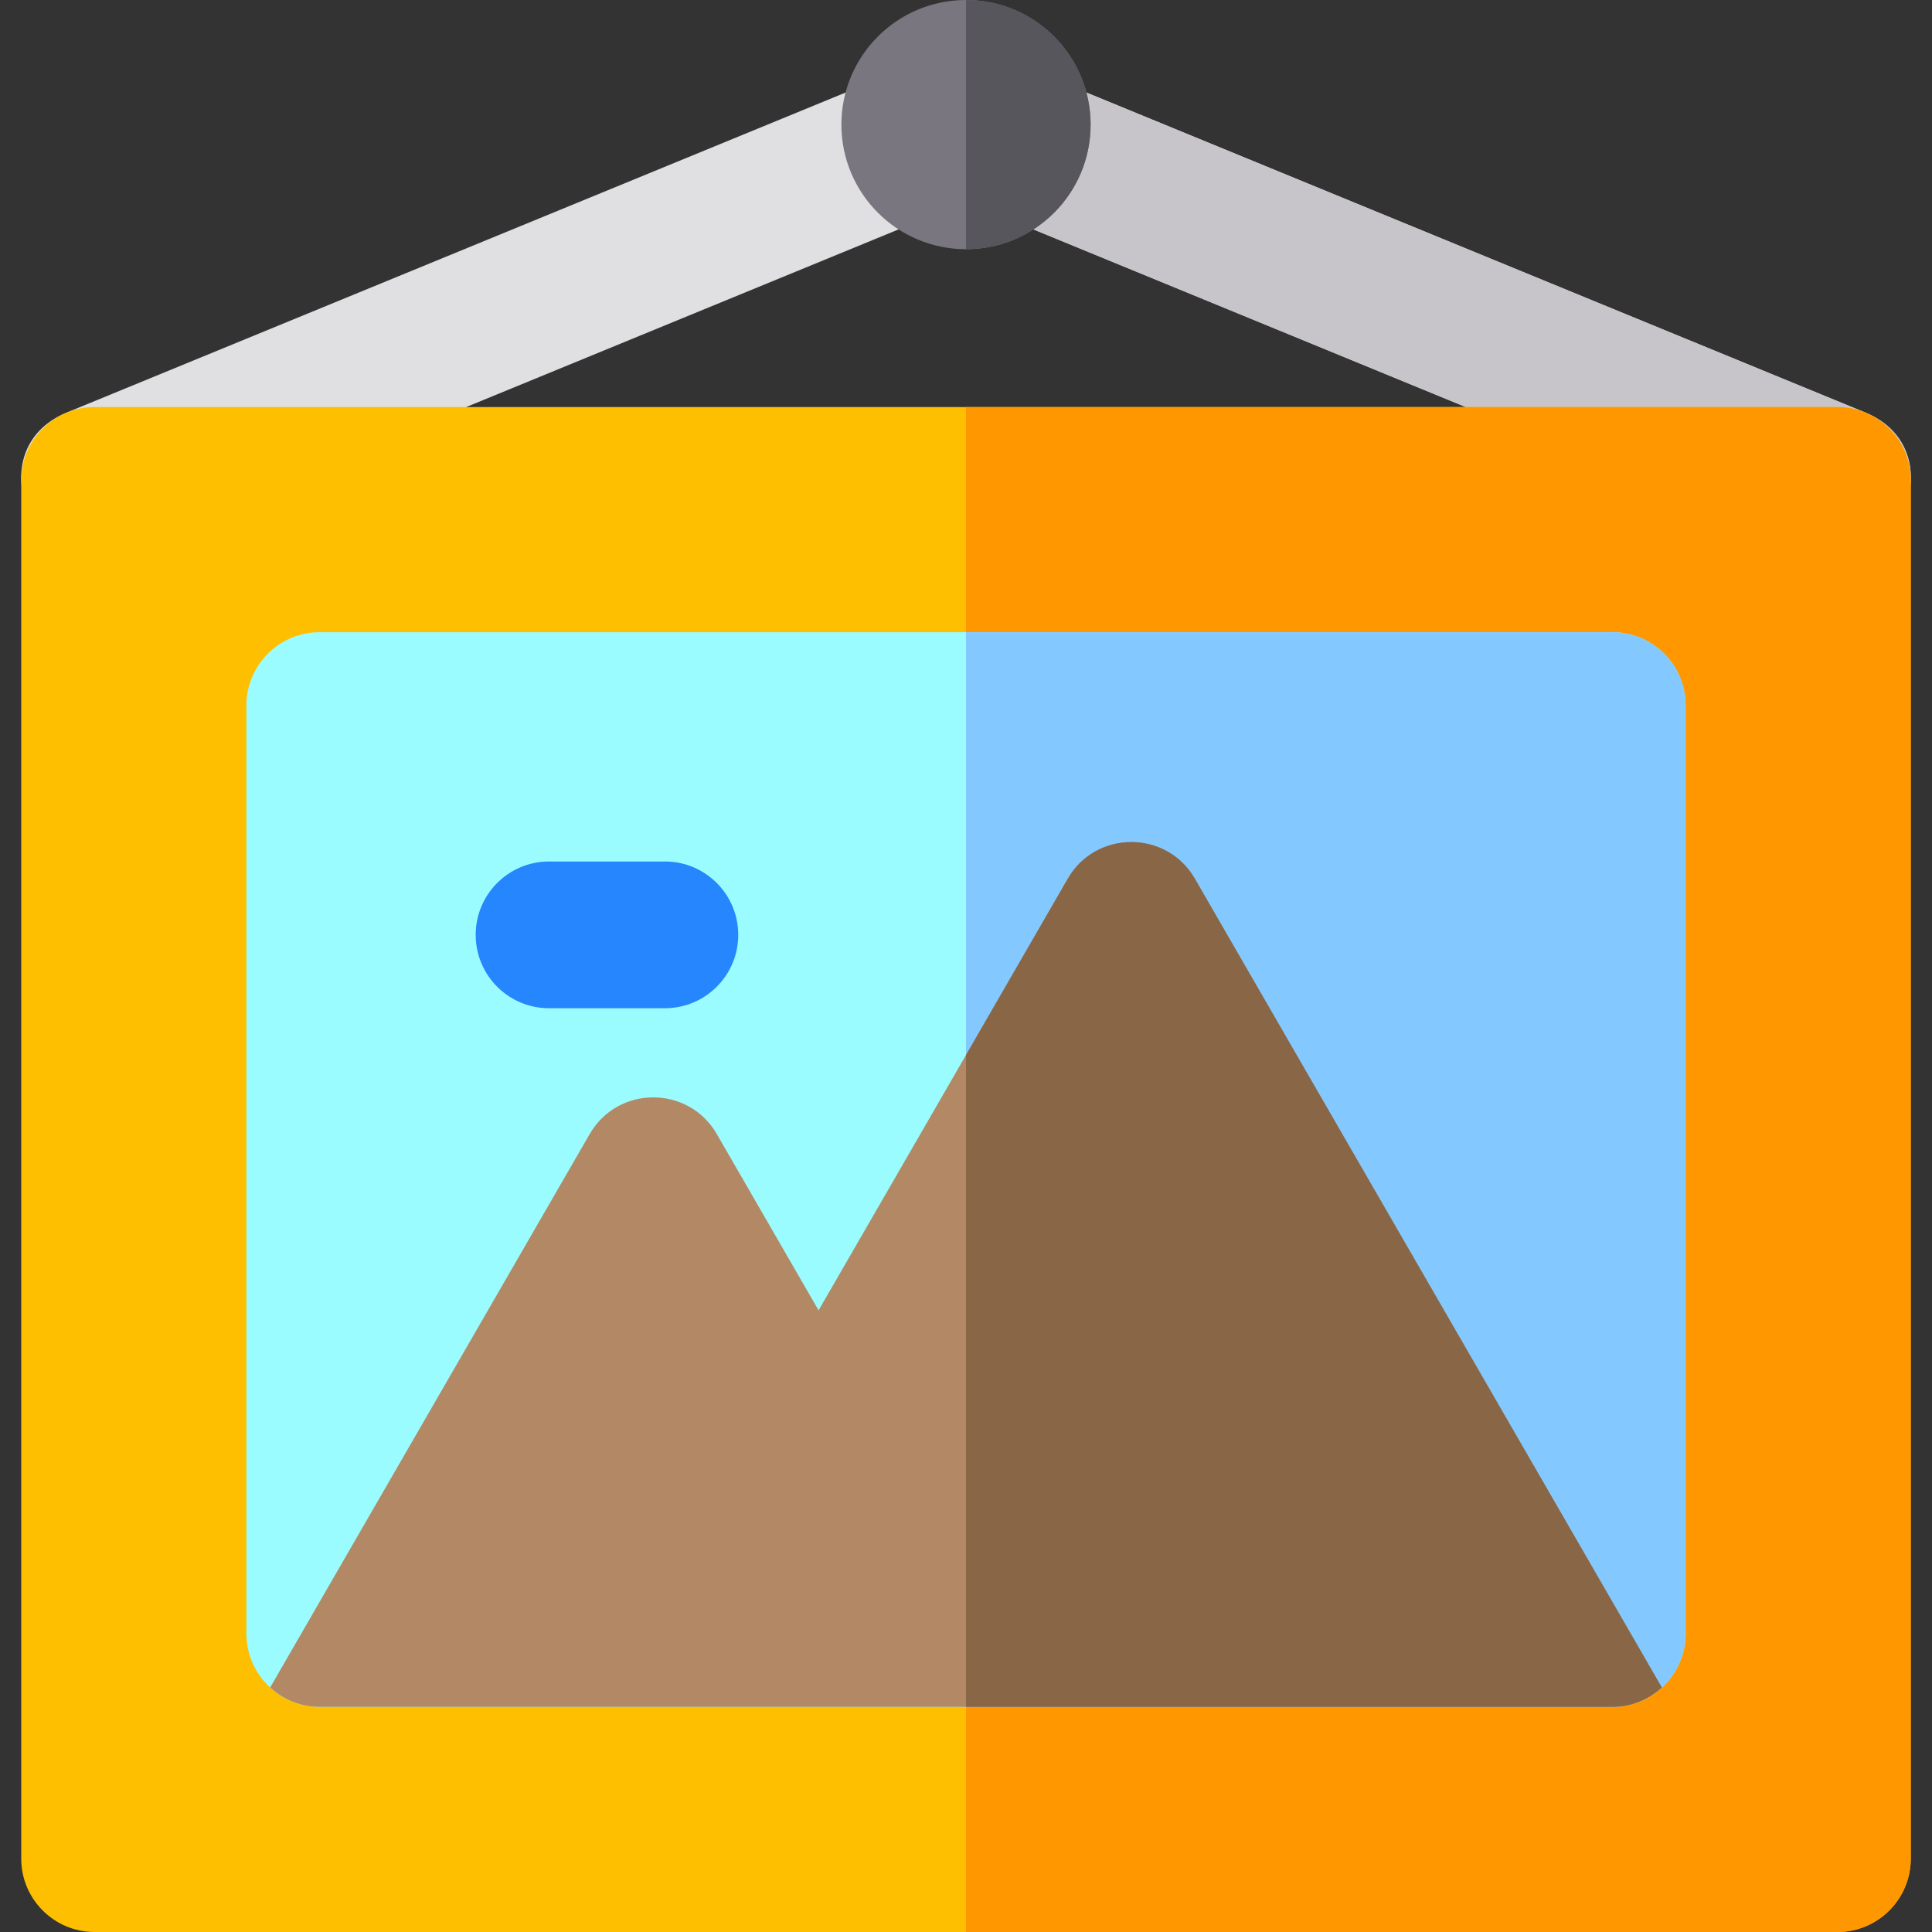
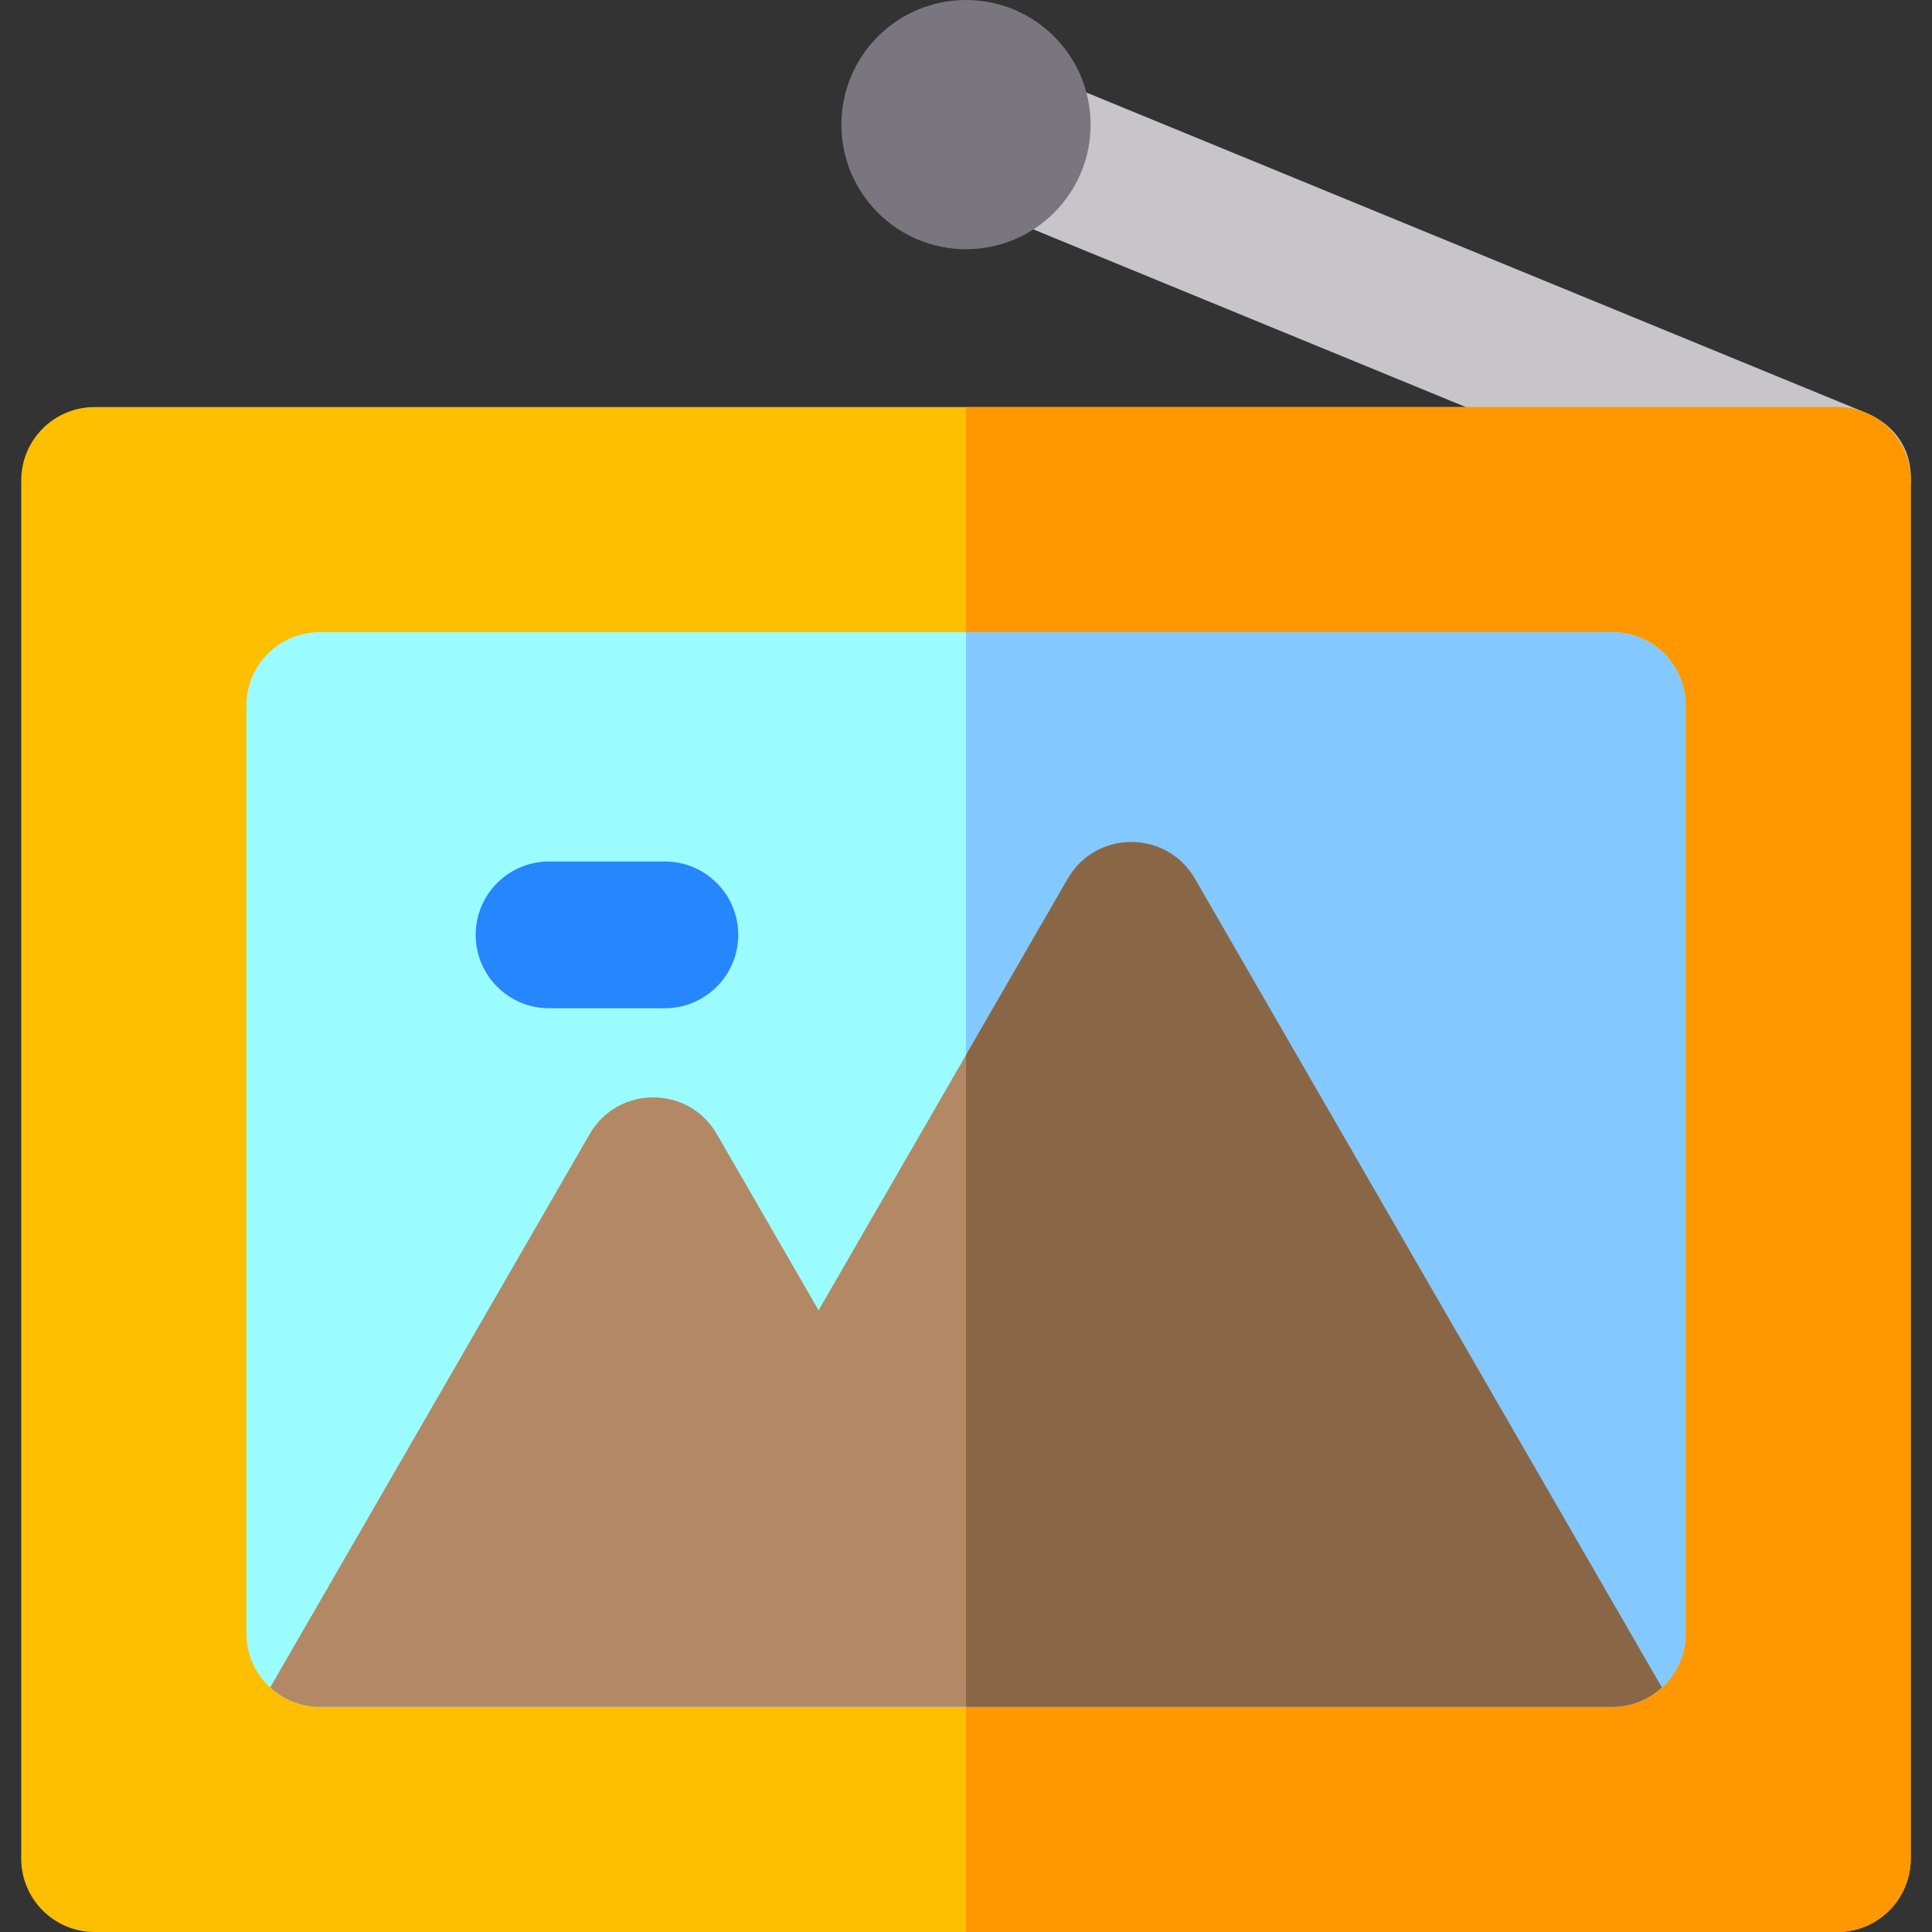
<svg xmlns="http://www.w3.org/2000/svg" height="800px" width="800px" version="1.1" id="Layer_1" viewBox="0 0 512 512" xml:space="preserve">
  <rect x="0" y="0" width="512" height="512" fill="#333333" stroke="none" />
-   <path style="fill:#E0E0E2;" d="M479.538,145.297L255.999,53.454L32.46,145.297c-23.761,9.764-38.575-26.191-14.779-35.968  L248.609,14.45c4.734-1.946,10.044-1.946,14.778,0l230.929,94.878C518.125,119.111,503.29,155.057,479.538,145.297z" />
  <path style="fill:#C7C5CA;" d="M494.316,109.328L263.387,14.45c-2.367-0.972-4.878-1.46-7.39-1.46v40.464l223.539,91.842  C503.29,155.056,518.125,119.111,494.316,109.328z" />
  <circle style="fill:#797680;" cx="256" cy="33.022" r="33.022" />
  <path style="fill:#FDBF00;" d="M486.926,512H25.07c-10.738,0-19.443-8.705-19.443-19.443V127.313  c0-10.738,8.705-19.443,19.443-19.443h461.856c10.738,0,19.443,8.705,19.443,19.443v365.244  C506.369,503.295,497.664,512,486.926,512z" />
  <path style="fill:#FF9800;" d="M486.926,107.87H255.999V512h230.929c10.738,0,19.443-8.705,19.443-19.443V127.313  C506.369,116.575,497.664,107.87,486.926,107.87z" />
  <path style="fill:#9BFCFF;" d="M427.262,452.336H84.734c-10.738,0-19.443-8.705-19.443-19.443V186.977  c0-10.738,8.705-19.443,19.443-19.443h342.529c10.738,0,19.443,8.705,19.443,19.443v245.916  C446.705,443.63,438.001,452.336,427.262,452.336z" />
  <path style="fill:#83C9FF;" d="M427.262,167.534H255.999v284.802h171.265c10.738,0,19.443-8.705,19.443-19.443V186.977  C446.705,176.239,438.001,167.534,427.262,167.534z" />
  <path style="fill:#B28964;" d="M316.648,232.863c-7.454-12.935-26.207-12.958-33.675,0l-66.042,114.39l-26.974-46.728  c-7.47-12.932-26.192-12.957-33.675,0c-55.249,95.69-35.696,61.824-84.684,146.673c3.462,3.18,8.064,5.138,13.136,5.138h342.529  c5.071,0,9.674-1.957,13.136-5.138C419.353,410.745,318.222,235.59,316.648,232.863z" />
-   <path style="fill:#2586FD;" d="M176.198,267.191h-30.693c-10.738,0-19.443-8.705-19.443-19.443c0-10.738,8.705-19.443,19.443-19.443  h30.693c10.738,0,19.443,8.705,19.443,19.443C195.641,258.486,186.936,267.191,176.198,267.191z" />
-   <path style="fill:#56565C;" d="M255.999,0v66.044c18.238,0,33.022-14.784,33.022-33.022C289.021,14.784,274.236,0,255.999,0z" />
+   <path style="fill:#2586FD;" d="M176.198,267.191h-30.693c-10.738,0-19.443-8.705-19.443-19.443c0-10.738,8.705-19.443,19.443-19.443  h30.693c10.738,0,19.443,8.705,19.443,19.443C195.641,258.486,186.936,267.191,176.198,267.191" />
  <path style="fill:#896746;" d="M440.398,447.198c-21.045-36.453-122.176-211.608-123.75-214.335  c-7.454-12.935-26.207-12.958-33.675,0l-26.974,46.722v172.751h171.265C432.334,452.336,436.937,450.379,440.398,447.198z" />
</svg>